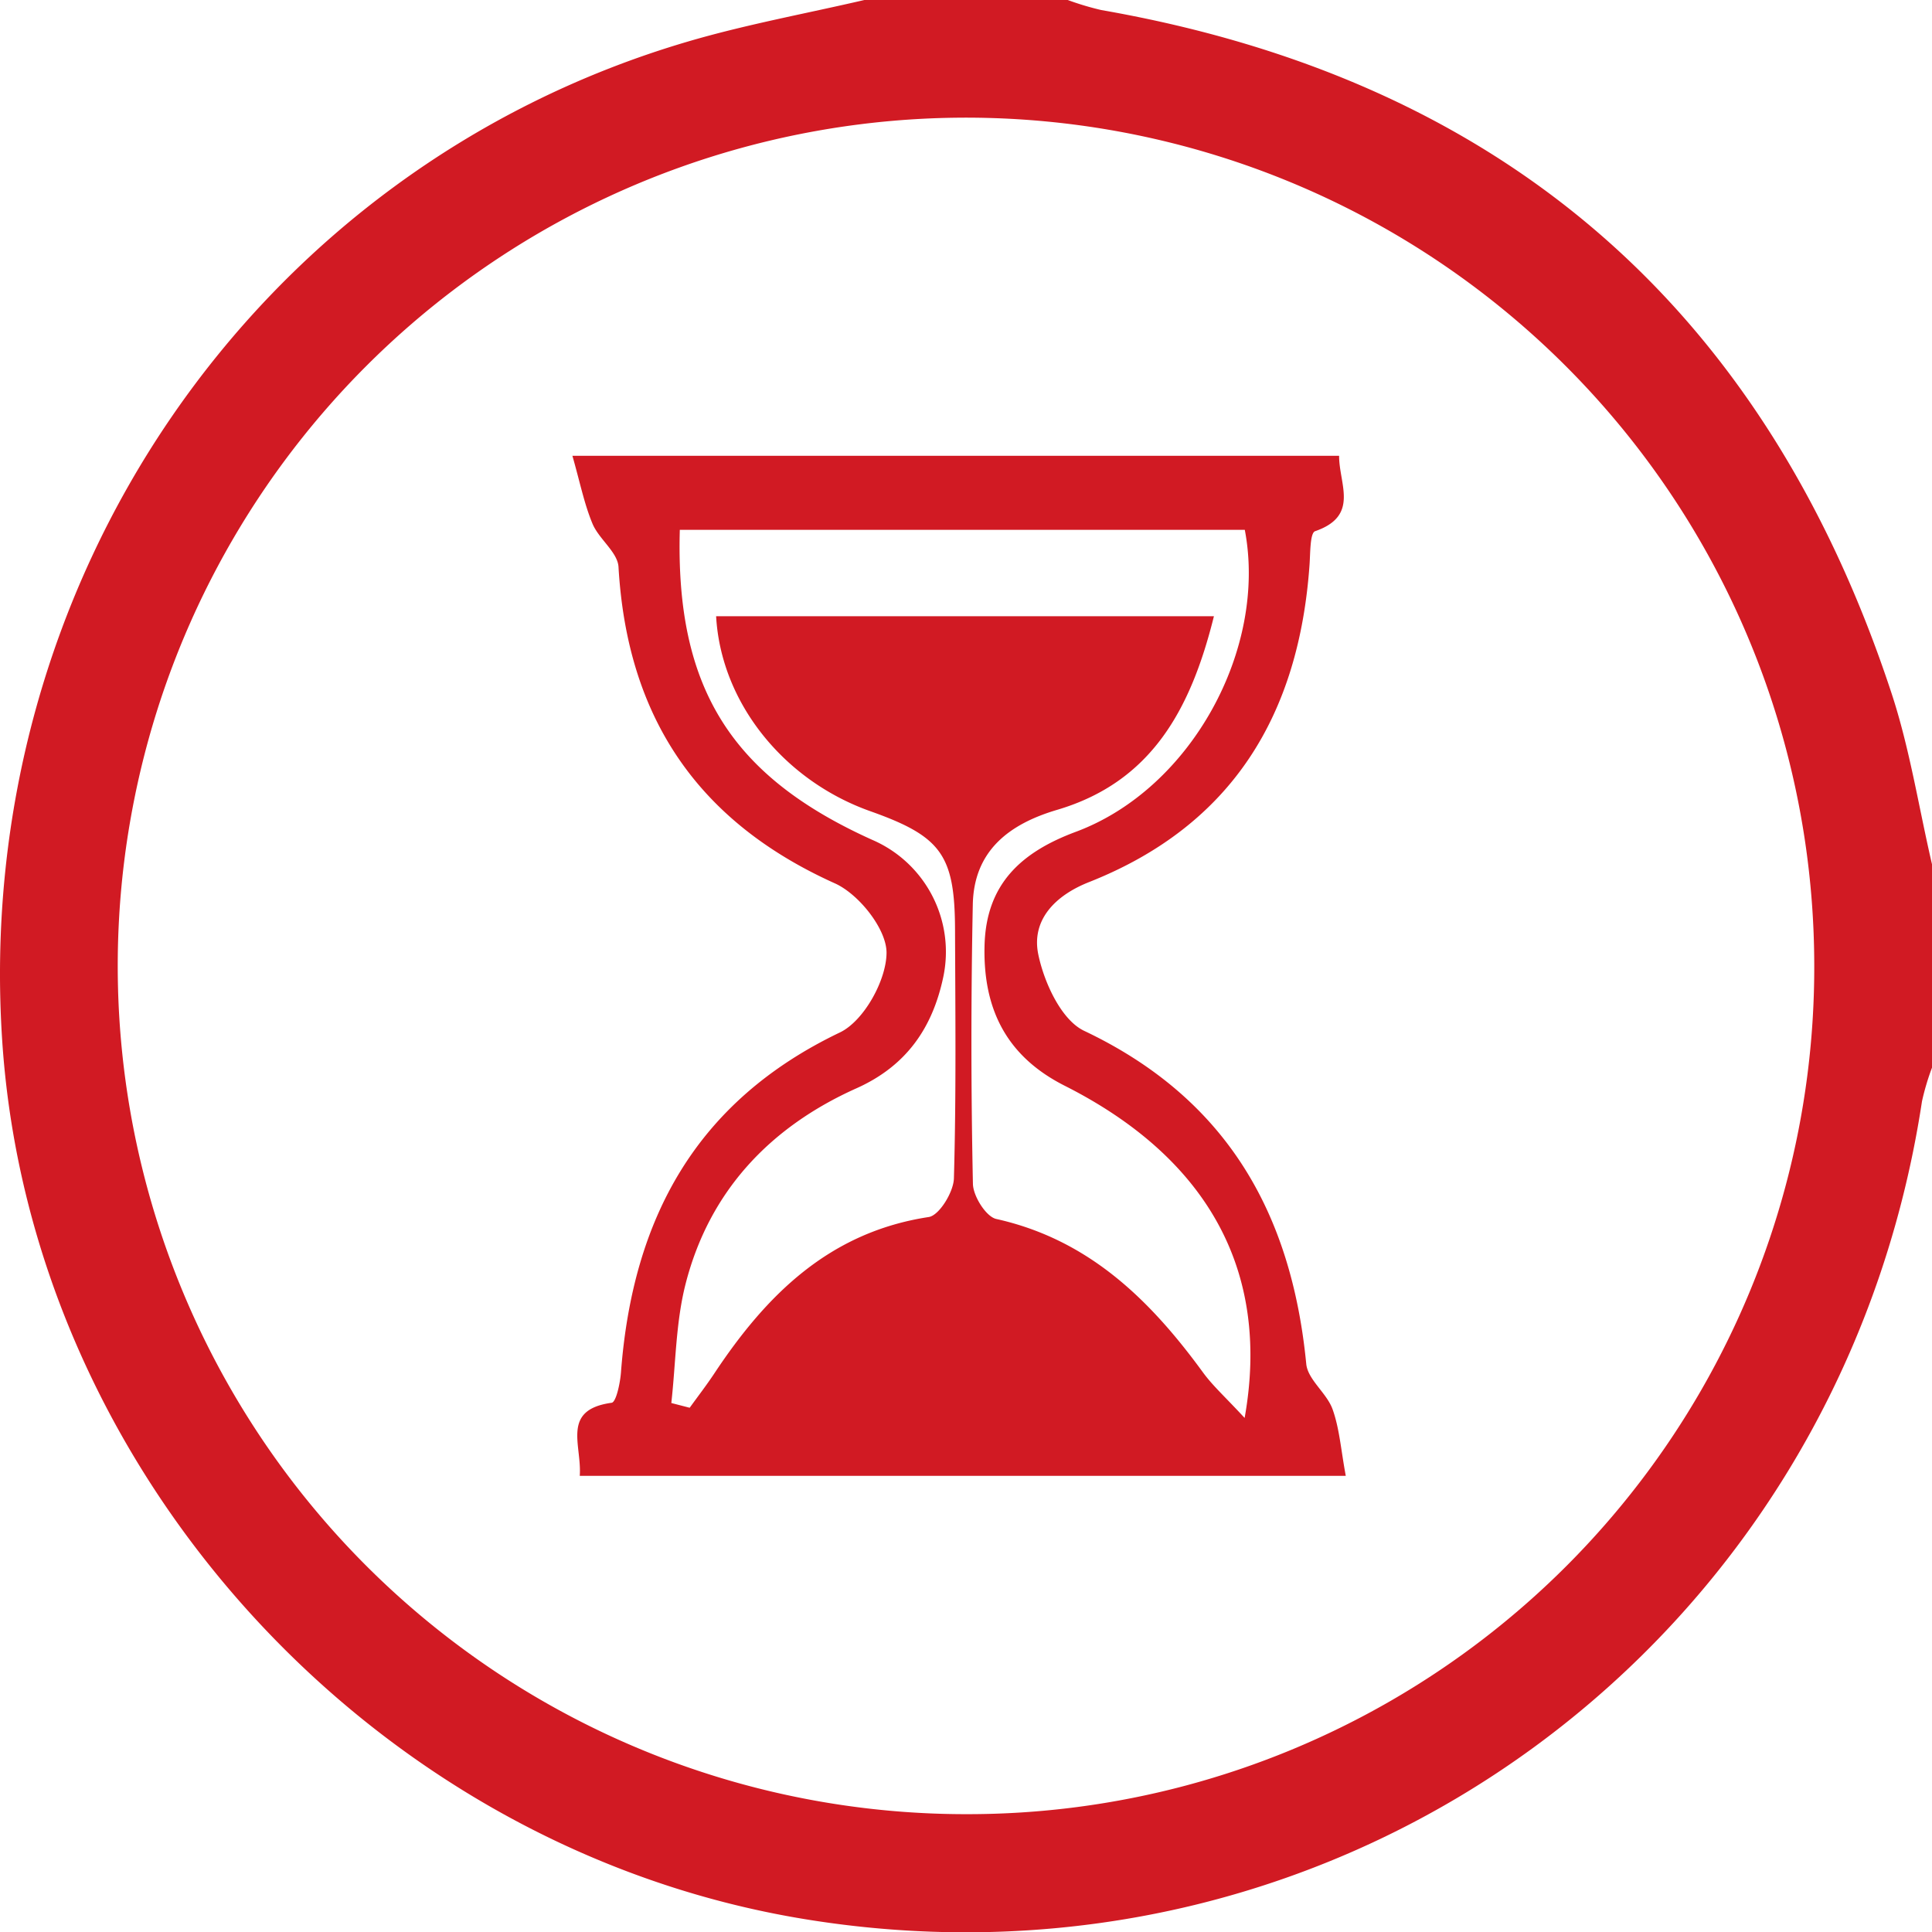
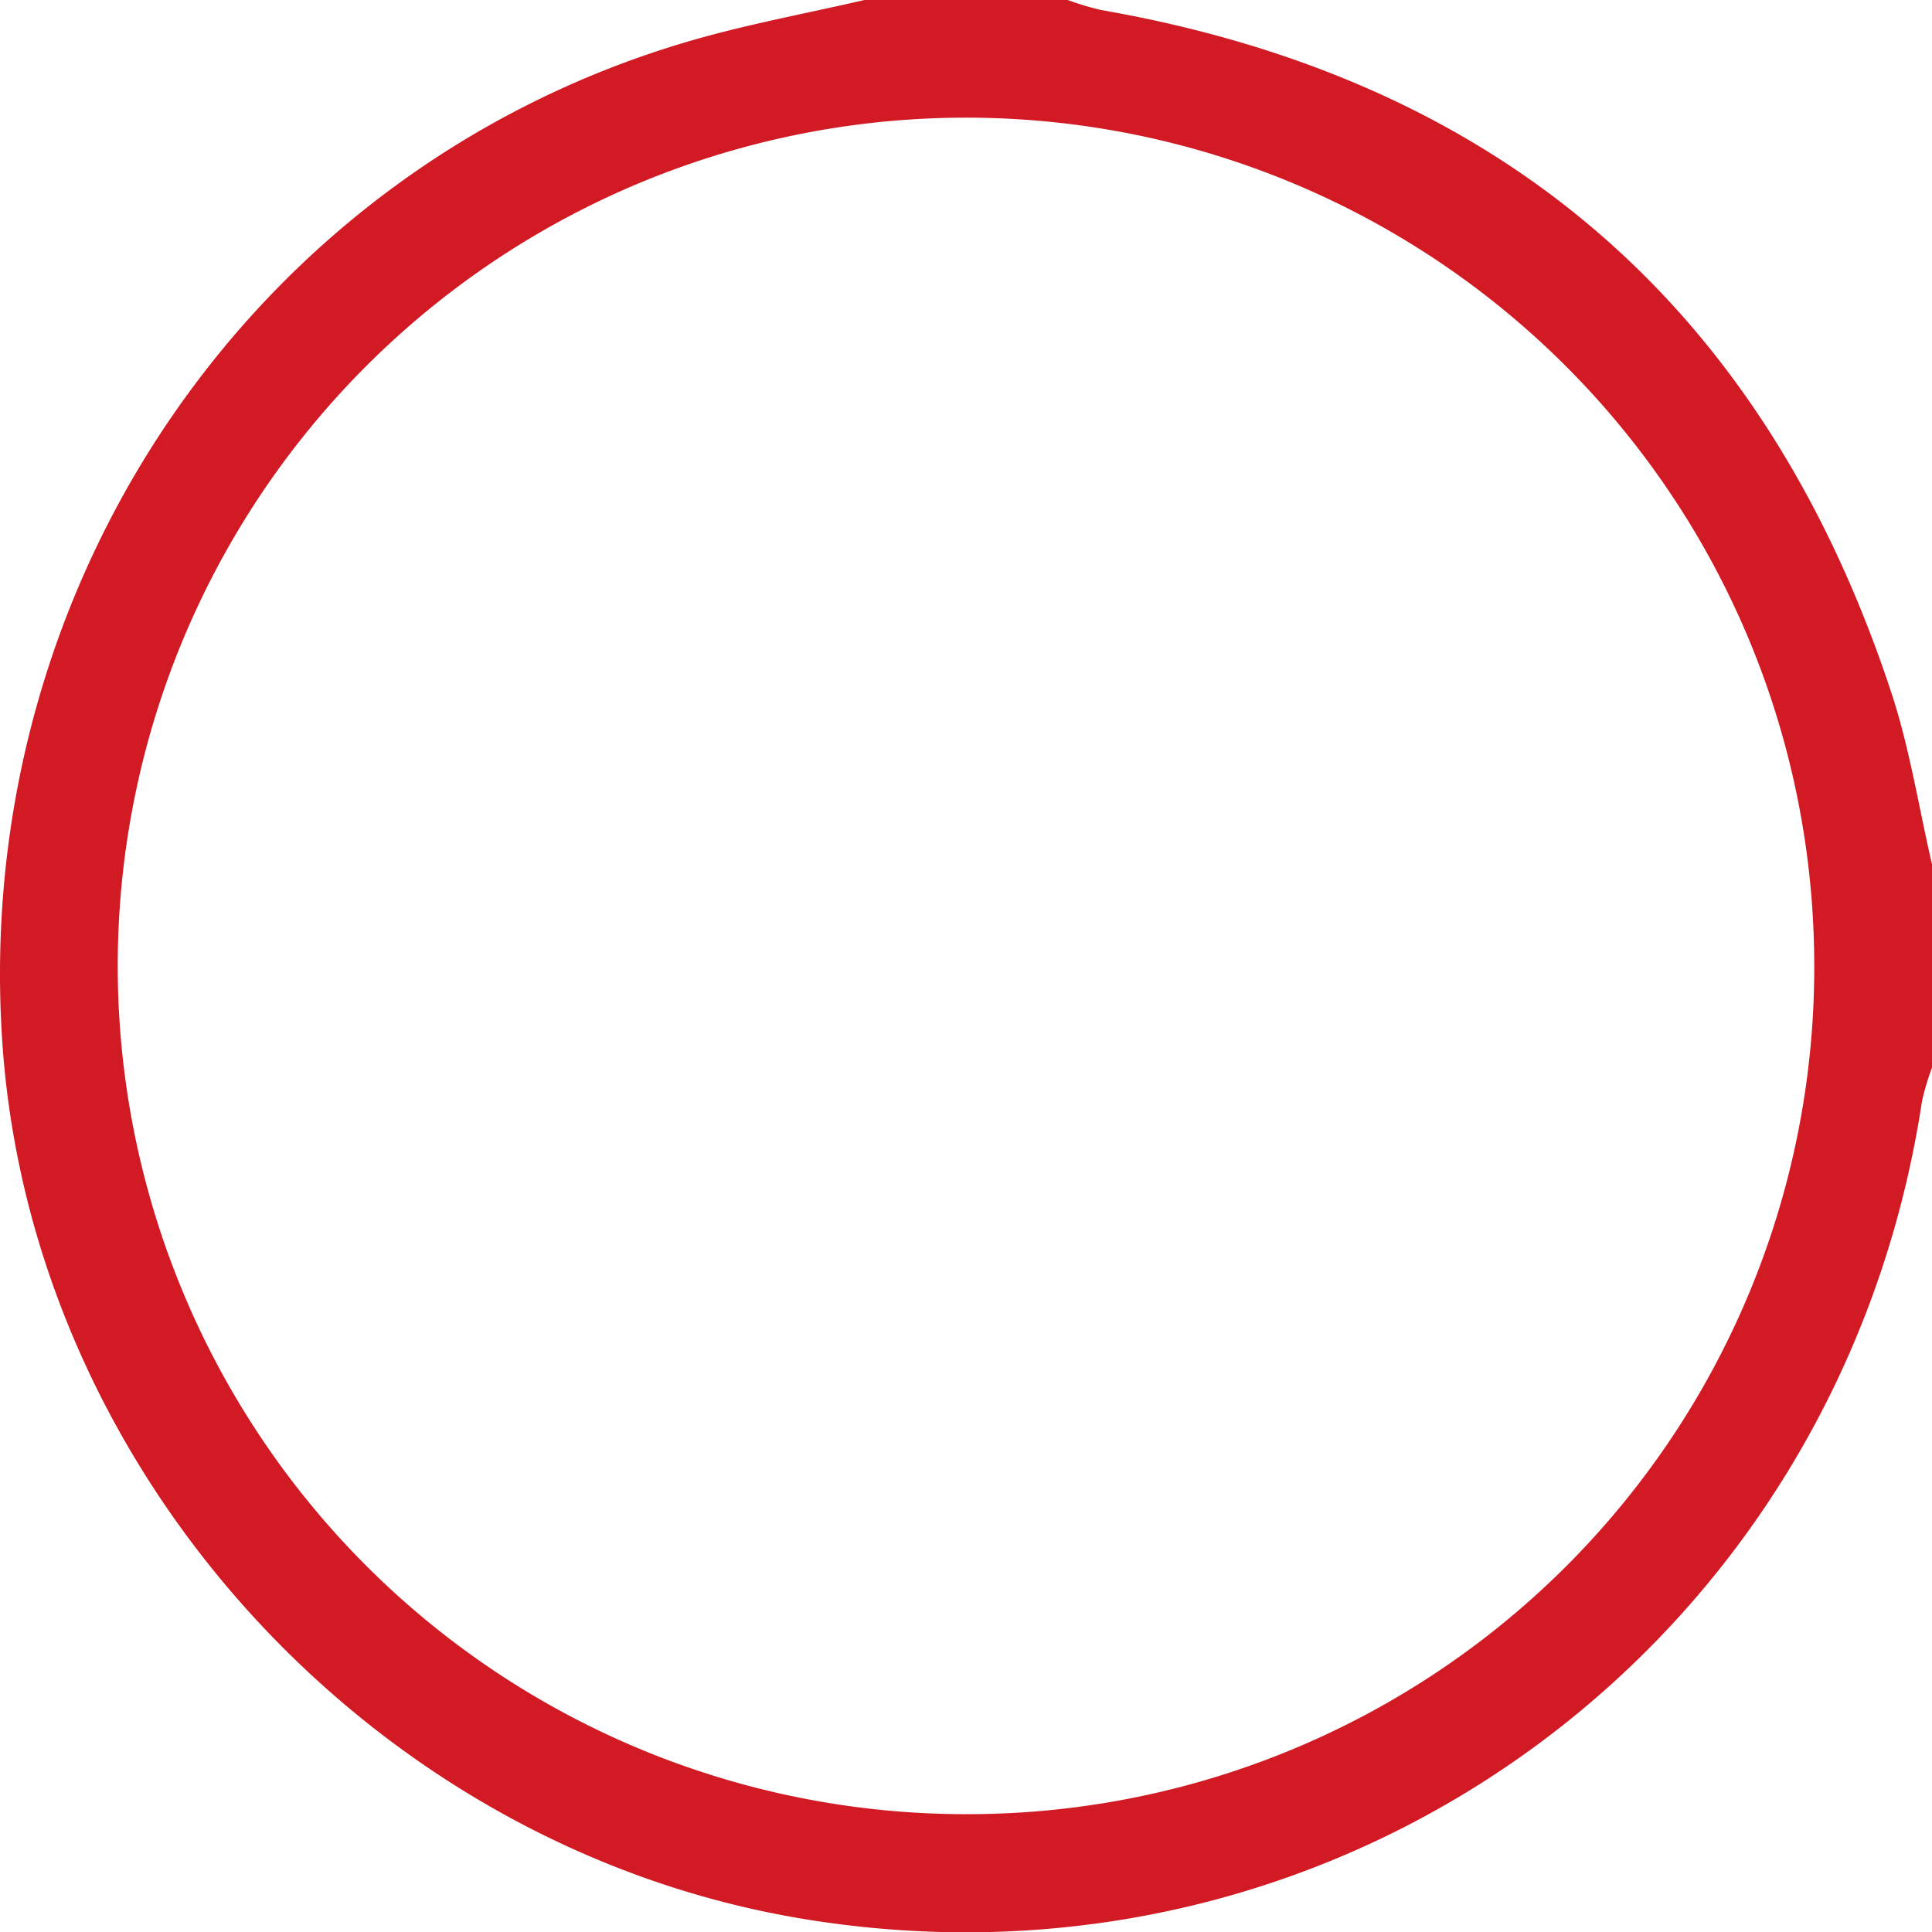
<svg xmlns="http://www.w3.org/2000/svg" viewBox="0 0 351.958 352.012">
  <defs>
    <style>.cls-1{fill:#d11a23;}</style>
  </defs>
  <title>icon_haltbarkeit</title>
  <g id="Ebene_2" data-name="Ebene 2">
    <g id="Ebene_3" data-name="Ebene 3">
      <g id="RUf8Cd">
        <path class="cls-1" d="M157.463,0H194.51a52.16,52.16,0,0,0,6.1,1.828q109.231,19.064,143.94,124.35c3.347,10.133,4.981,20.833,7.408,31.27V194.5a44.847,44.847,0,0,0-1.824,6.131C335.108,299.532,244.75,365.68,146.565,349.608,68.105,336.764,5.692,268.505.414,189.766-5.182,106.285,46.442,30.78,125.215,7.6,135.793,4.483,146.706,2.5,157.463,0ZM330.507,175.731A154.529,154.529,0,1,0,176,330.492,154.247,154.247,0,0,0,330.507,175.731Z" />
-         <path class="cls-1" d="M105.616,268.856c.415-5.6-3.434-12.034,5.808-13.309.824-.114,1.55-3.586,1.7-5.545,2.11-27.856,13.536-49.308,39.879-61.914,4.378-2.095,8.482-9.528,8.5-14.513.018-4.314-5.028-10.679-9.405-12.649-25.15-11.318-37.846-30.39-39.422-57.637-.156-2.7-3.565-5.067-4.741-7.89-1.5-3.6-2.265-7.5-3.66-12.369H243.949c-.031,5.139,3.768,10.928-4.373,13.741-.93.321-.863,3.94-1.01,6.048-1.9,27.285-14,47.532-40.185,57.879-6.209,2.453-10.516,6.928-9.235,13.159,1.053,5.117,4.193,11.959,8.355,13.932,25.92,12.29,37.778,33.15,40.463,60.683.28,2.875,3.742,5.3,4.8,8.271,1.262,3.534,1.523,7.425,2.4,12.113Zm121.122-10.544c4.8-26.9-6.907-47.457-32.779-60.52-10.744-5.425-14.906-14.158-14.6-25.595.3-11.052,6.539-16.91,16.62-20.66,21.045-7.829,34.923-33.352,30.79-55.012H123.842c-.8,28.8,9.352,44.893,35.085,56.486a22.218,22.218,0,0,1,12.9,25.036c-1.97,9.248-6.726,16.148-15.8,20.21-15.723,7.038-26.8,18.719-31.13,35.634-1.791,7-1.787,14.453-2.6,21.7l3.346.864c1.5-2.079,3.069-4.111,4.484-6.246,9.493-14.327,20.959-25.742,39.066-28.5,1.911-.291,4.513-4.551,4.583-7.032.428-15.106.258-30.229.205-45.347-.047-13.591-2.509-16.962-15.428-21.547-15.911-5.648-27.231-19.912-28.095-35.522h90.686c-4.218,17-11.4,30.2-28.579,35.275-8.762,2.589-15.151,7.478-15.347,17.239q-.51,25.439.022,50.89c.043,2.24,2.389,5.985,4.255,6.4,16.847,3.749,28.031,14.745,37.694,28.006C220.969,252.5,223.267,254.551,226.738,258.312Z" />
      </g>
    </g>
  </g>
</svg>